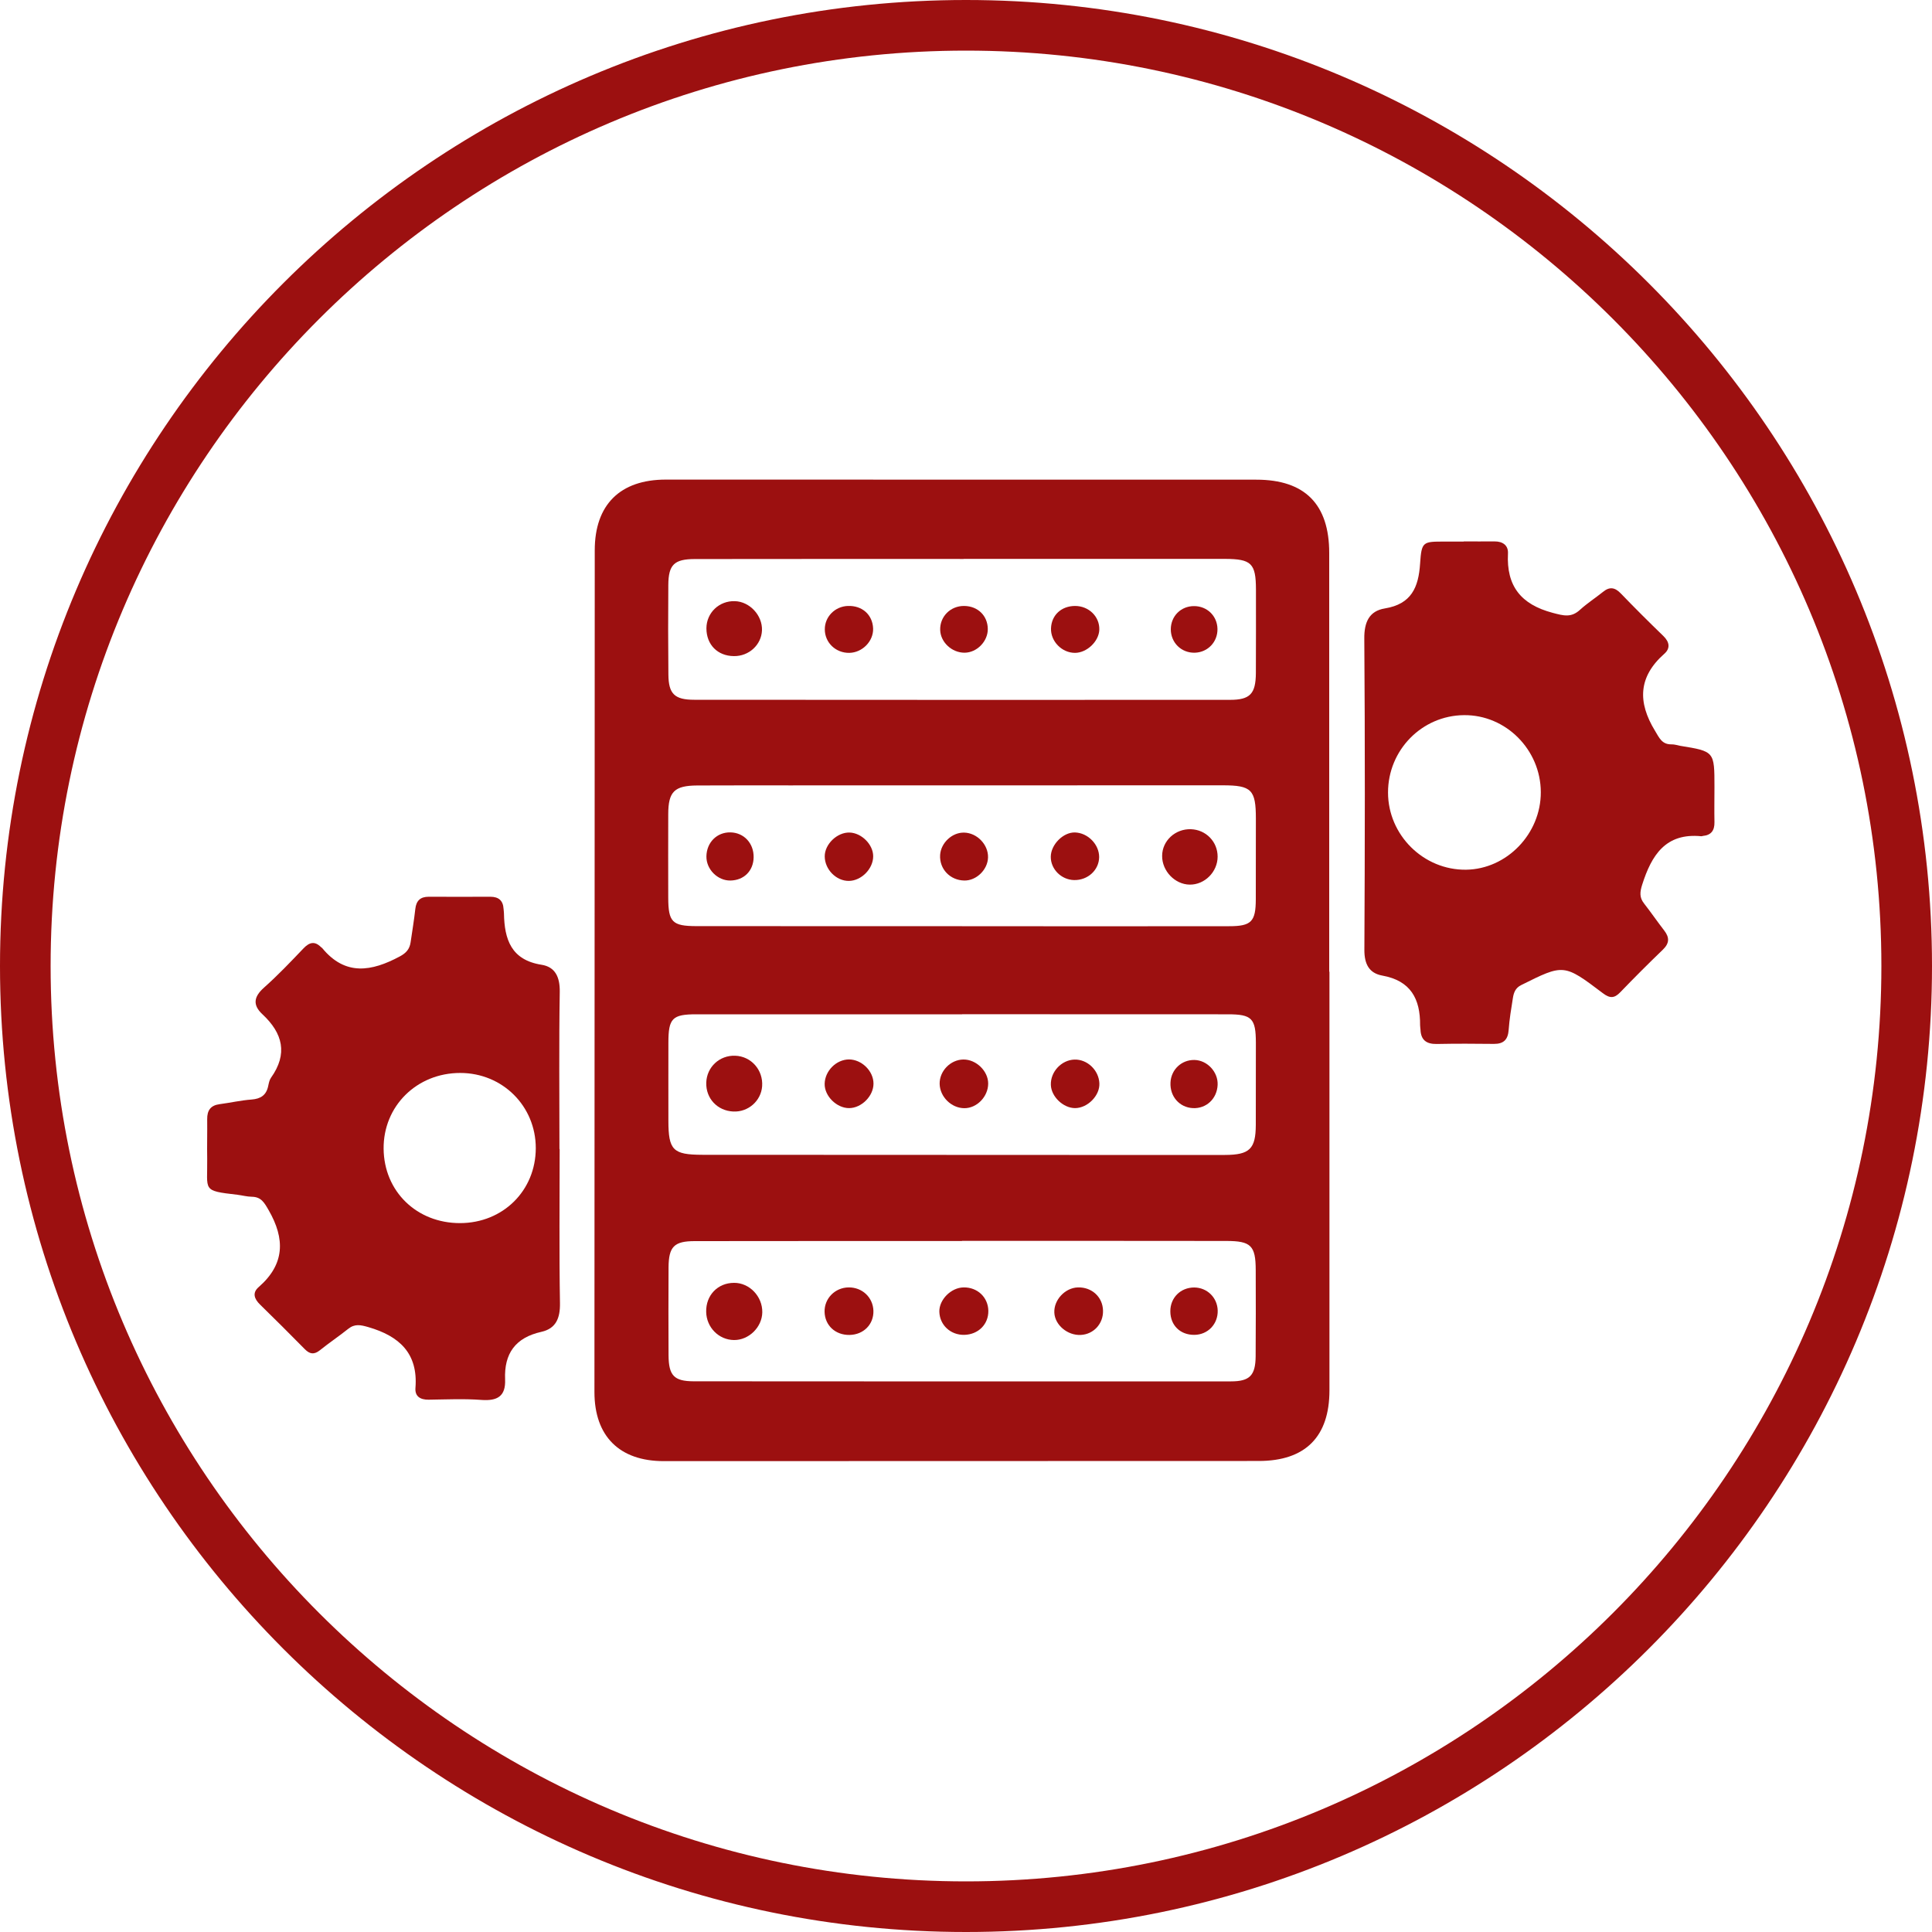
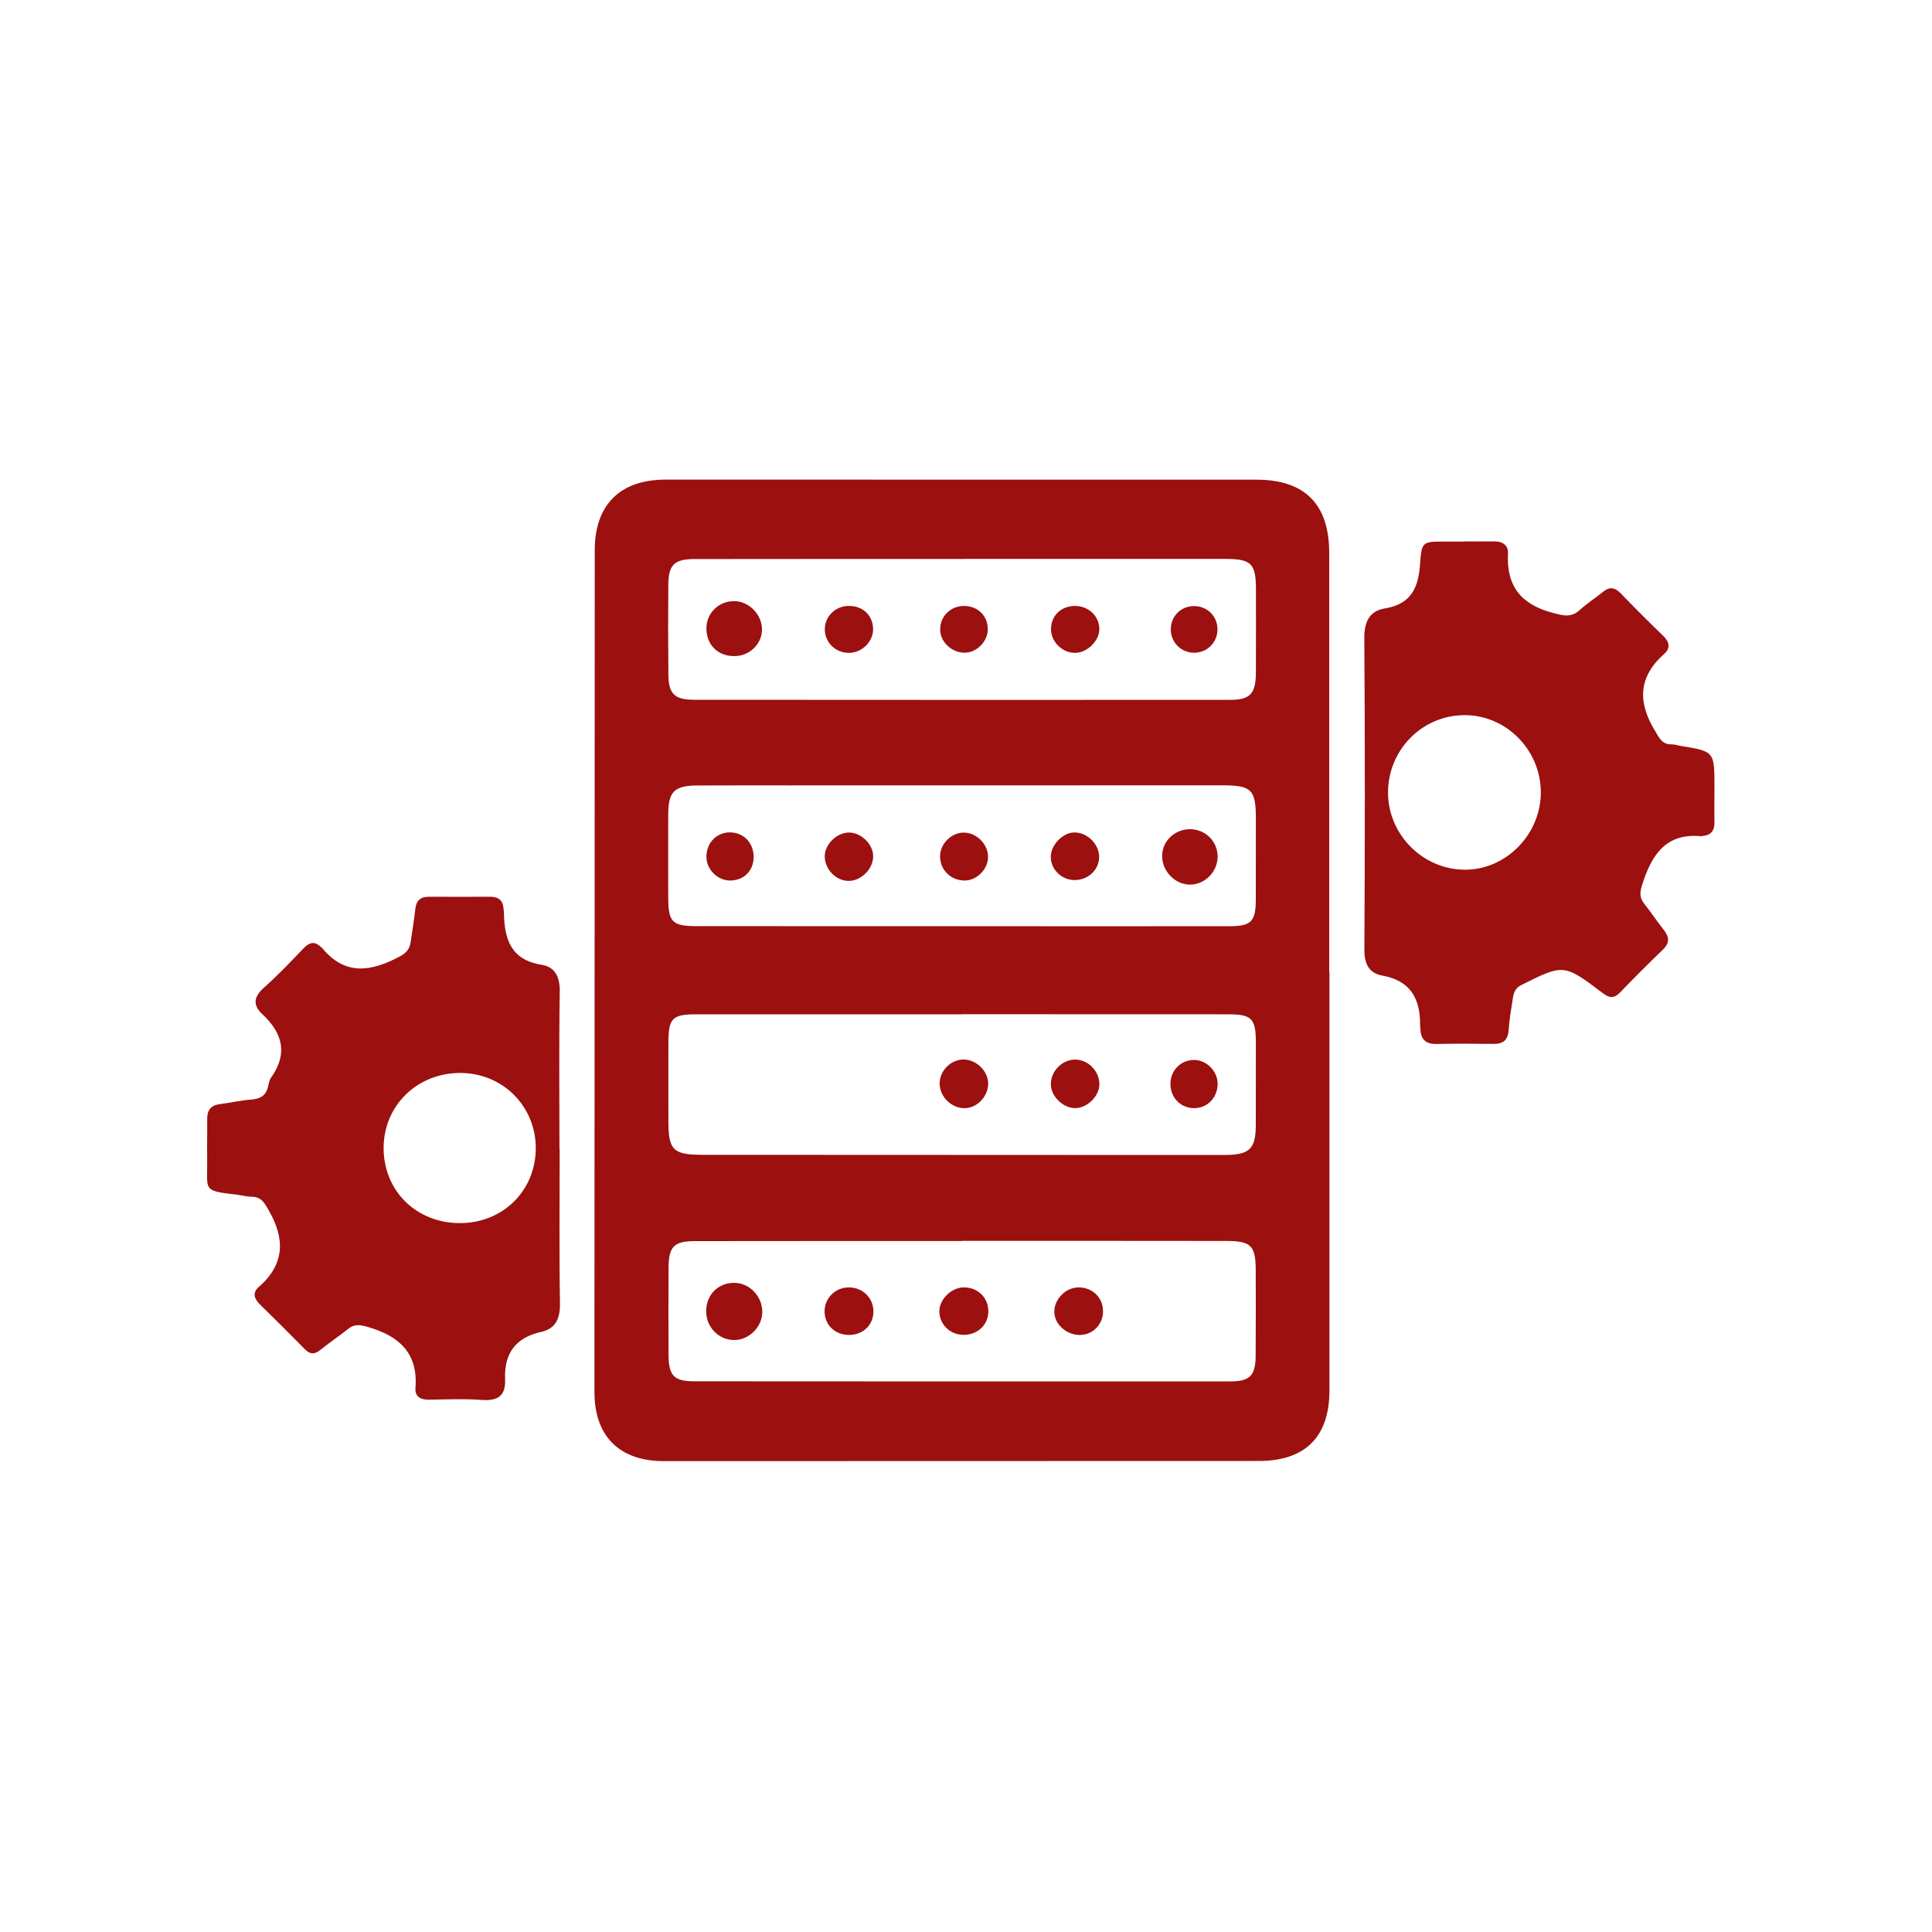
<svg xmlns="http://www.w3.org/2000/svg" version="1.1" id="Layer_1" x="0px" y="0px" viewBox="0 0 250 250" style="enable-background:new 0 0 250 250;" xml:space="preserve">
  <style type="text/css">
	.st0{fill:#830A0A;}
	.st1{fill:#B41515;}
	.st2{fill:#9C1010;}
	.st3{fill:#930E0E;}
	.st4{fill:#A41111;}
	.st5{fill:#0B0707;}
	.st6{fill:#9C1010;stroke:#9C1010;stroke-width:0.25;stroke-miterlimit:10;}
</style>
  <g>
    <g>
      <g>
        <g>
          <g>
-             <path class="st2" d="M125,250C56.07,250,0,193.93,0,125S56.07,0,125,0c68.92,0,125,56.07,125,125S193.92,250,125,250z        M125,6.55C59.69,6.55,6.55,59.69,6.55,125S59.69,243.45,125,243.45c65.32,0,118.45-53.14,118.45-118.45S190.32,6.55,125,6.55z       " />
-           </g>
+             </g>
        </g>
      </g>
    </g>
    <g>
      <path class="st2" d="M172.03,125.74c0,18.06,0,36.12,0,54.17c0,6.01-3.12,9.14-9.15,9.14c-25.66,0.01-51.32,0.01-76.99,0.02    c-5.73,0-8.97-3.22-8.97-8.94c0.01-36.31,0.02-72.61,0.04-108.92c0-5.9,3.28-9.15,9.19-9.15c25.47,0,50.94,0,76.42,0.01    c6.28,0,9.43,3.18,9.43,9.49c0,18.06,0,36.12,0,54.17C172.01,125.74,172.02,125.74,172.03,125.74z M124.69,72.32    c0,0,0,0.01,0,0.01c-11.59,0-23.17-0.01-34.76,0.01c-2.69,0-3.43,0.73-3.45,3.35c-0.03,3.86-0.03,7.72,0.01,11.59    c0.02,2.5,0.79,3.27,3.34,3.27c23.11,0.02,46.22,0.02,69.33,0.01c2.6,0,3.33-0.78,3.35-3.46c0.02-3.61,0.01-7.22,0.01-10.83    c-0.01-3.37-0.59-3.94-4.02-3.95C147.23,72.31,135.96,72.32,124.69,72.32z M124.49,119.85    C124.49,119.85,124.49,119.86,124.49,119.85c11.52,0.01,23.05,0.02,34.57,0c2.86,0,3.43-0.59,3.44-3.47    c0.01-3.48,0.01-6.96,0.01-10.45c0-3.74-0.56-4.31-4.28-4.31c-18.68,0-37.36,0.01-56.04,0.01c-3.99,0-7.98-0.01-11.97,0.01    c-2.96,0.02-3.74,0.8-3.75,3.7c-0.01,3.61-0.01,7.22,0,10.83c0.01,3.14,0.52,3.66,3.62,3.67    C101.57,119.85,113.03,119.85,124.49,119.85z M124.48,160.57c0,0.01,0,0.01,0,0.02c-11.53,0-23.05-0.01-34.58,0.01    c-2.67,0-3.37,0.72-3.39,3.39c-0.02,3.8-0.02,7.6,0,11.4c0.02,2.6,0.71,3.34,3.24,3.35c23.18,0.02,46.36,0.02,69.54,0.01    c2.42,0,3.16-0.77,3.19-3.21c0.03-3.74,0.02-7.47,0.01-11.21c-0.01-3.15-0.62-3.75-3.81-3.75    C147.28,160.56,135.88,160.57,124.48,160.57z M124.49,131.24c0,0,0,0.01,0,0.01c-11.46,0-22.93,0-34.39,0    c-3.11,0-3.61,0.52-3.61,3.68c-0.01,3.36,0,6.71,0,10.07c0,3.83,0.59,4.42,4.38,4.43c15.83,0.01,31.67,0.01,47.5,0.02    c6.71,0,13.43,0.01,20.14,0c3.19-0.01,3.98-0.78,3.99-3.89c0.01-3.55,0.01-7.09,0.01-10.64c-0.01-3.14-0.52-3.67-3.62-3.67    C147.42,131.24,135.96,131.24,124.49,131.24z" />
      <path class="st2" d="M72.42,148.69c0,6.65-0.07,13.3,0.04,19.95c0.03,1.95-0.53,3.28-2.41,3.7c-3.36,0.75-4.83,2.81-4.69,6.16    c0.09,2.18-1,2.8-3.06,2.65c-2.27-0.17-4.56-0.06-6.84-0.03c-1.08,0.01-1.79-0.43-1.7-1.53c0.35-4.49-2.1-6.7-6.09-7.86    c-1.01-0.29-1.76-0.46-2.62,0.23c-1.19,0.95-2.46,1.8-3.64,2.75c-0.75,0.6-1.31,0.54-1.97-0.13c-1.91-1.94-3.84-3.87-5.79-5.77    c-0.76-0.74-1.03-1.53-0.17-2.27c3.39-2.96,3.42-6.24,1.28-9.95c-0.56-0.97-0.96-1.71-2.17-1.73c-0.63-0.01-1.25-0.18-1.88-0.26    c-4.64-0.53-3.84-0.52-3.9-4.66c-0.03-1.71,0.02-3.42,0-5.13c-0.01-1.12,0.44-1.78,1.61-1.93c1.38-0.18,2.75-0.5,4.13-0.6    c1.18-0.09,1.9-0.56,2.15-1.73c0.08-0.37,0.15-0.78,0.36-1.08c2.21-3.1,1.53-5.77-1.1-8.22c-1.3-1.21-1.12-2.28,0.21-3.46    c1.8-1.6,3.46-3.35,5.12-5.09c0.76-0.79,1.45-0.94,2.25-0.14c0.04,0.04,0.11,0.07,0.15,0.12c2.99,3.64,6.4,3.03,10.03,1.09    c0.83-0.44,1.28-0.95,1.41-1.83c0.21-1.44,0.45-2.88,0.61-4.32c0.12-1.07,0.65-1.58,1.73-1.58c2.66,0.01,5.32,0.01,7.98,0    c1.08,0,1.65,0.5,1.71,1.58c0.01,0.19,0.05,0.38,0.05,0.57c0.06,3.35,0.92,6.03,4.86,6.65c1.79,0.28,2.39,1.62,2.36,3.51    c-0.11,6.78-0.04,13.56-0.04,20.33C72.41,148.69,72.41,148.69,72.42,148.69z M59.53,158.27c5.56-0.01,9.79-4.2,9.8-9.7    c0-5.44-4.3-9.73-9.78-9.73c-5.62,0-9.96,4.29-9.91,9.81C49.69,154.16,53.92,158.28,59.53,158.27z" />
      <path class="st2" d="M189.41,70.06c1.33,0,2.66,0.01,3.99,0c1.08-0.01,1.79,0.53,1.73,1.57c-0.21,4.21,1.68,6.58,5.78,7.67    c1.44,0.38,2.4,0.65,3.54-0.39c0.93-0.85,2.01-1.54,2.99-2.33c0.86-0.7,1.54-0.57,2.3,0.22c1.8,1.87,3.64,3.7,5.51,5.51    c0.79,0.77,0.91,1.59,0.11,2.29c-3.38,2.99-3.46,6.27-1.2,9.97c0.56,0.93,0.9,1.77,2.14,1.75c0.37-0.01,0.75,0.12,1.12,0.19    c4.43,0.72,4.43,0.72,4.43,5.32c0,1.52-0.03,3.04,0,4.56c0.02,1.07-0.42,1.68-1.5,1.78c-0.06,0.01-0.13,0.04-0.19,0.04    c-4.64-0.46-6.45,2.46-7.66,6.26c-0.3,0.95-0.38,1.65,0.24,2.44c0.9,1.15,1.72,2.35,2.61,3.5c0.7,0.91,0.68,1.65-0.18,2.48    c-1.87,1.8-3.71,3.64-5.51,5.51c-0.76,0.79-1.34,0.81-2.25,0.12c-5.06-3.83-5.07-3.79-10.57-1.05c-0.75,0.37-0.96,0.98-1.07,1.66    c-0.22,1.37-0.45,2.75-0.55,4.14c-0.09,1.25-0.64,1.82-1.91,1.81c-2.47-0.03-4.94-0.04-7.41,0.01c-1.32,0.02-2.04-0.51-2.09-1.86    c-0.01-0.19-0.05-0.38-0.05-0.57c0.03-3.41-1.22-5.76-4.89-6.42c-1.72-0.31-2.33-1.51-2.32-3.34c0.07-13.42,0.09-26.85-0.01-40.27    c-0.02-2.13,0.64-3.57,2.66-3.9c3.43-0.56,4.36-2.72,4.56-5.81c0.19-2.85,0.36-2.84,3.17-2.84c0.82,0,1.65,0,2.47,0    C189.41,70.05,189.41,70.06,189.41,70.06z M179.61,102.55c0,5.51,4.6,10.06,10.1,9.99c5.27-0.07,9.69-4.65,9.67-10.04    c-0.02-5.49-4.52-10.01-9.93-9.96C184,92.58,179.61,97.05,179.61,102.55z" />
      <path class="st2" d="M94.96,84.9c-2.11-0.02-3.55-1.48-3.55-3.6c0.01-2.01,1.65-3.58,3.69-3.51c1.92,0.06,3.57,1.85,3.5,3.77    C98.53,83.44,96.91,84.93,94.96,84.9z" />
      <path class="st2" d="M109.9,84.48c-1.75,0.03-3.17-1.32-3.17-3.04c-0.01-1.63,1.31-2.97,2.98-3.03c1.85-0.07,3.2,1.13,3.27,2.91    C113.04,82.96,111.6,84.45,109.9,84.48z" />
      <path class="st2" d="M139.1,84.48c-1.7,0-3.16-1.5-3.1-3.17c0.06-1.71,1.33-2.89,3.11-2.9c1.79,0,3.2,1.39,3.14,3.09    C142.19,83.01,140.63,84.48,139.1,84.48z" />
      <path class="st2" d="M127.82,81.38c0.02,1.61-1.41,3.07-3,3.08c-1.64,0.01-3.11-1.35-3.16-2.93c-0.06-1.74,1.33-3.14,3.11-3.12    C126.53,78.43,127.8,79.67,127.82,81.38z" />
      <path class="st2" d="M157.54,81.38c0.03,1.68-1.24,3.02-2.91,3.08c-1.75,0.06-3.14-1.3-3.13-3.05c0.02-1.69,1.31-2.98,3-2.98    C156.19,78.42,157.51,79.7,157.54,81.38z" />
      <path class="st2" d="M153.94,114.47c-1.91-0.03-3.57-1.76-3.56-3.71c0-1.96,1.7-3.53,3.73-3.46c1.95,0.07,3.45,1.62,3.45,3.55    C157.56,112.82,155.88,114.5,153.94,114.47z" />
      <path class="st2" d="M112.99,110.8c0,1.62-1.52,3.17-3.14,3.19c-1.64,0.02-3.12-1.48-3.13-3.17c-0.01-1.58,1.61-3.14,3.22-3.09    C111.49,107.78,112.99,109.28,112.99,110.8z" />
      <path class="st2" d="M97.52,110.94c-0.03,1.75-1.25,2.97-3,3c-1.67,0.03-3.14-1.46-3.11-3.13c0.03-1.81,1.37-3.14,3.12-3.1    C96.28,107.75,97.55,109.13,97.52,110.94z" />
      <path class="st2" d="M138.98,113.88c-1.65-0.04-3.02-1.41-3.01-3.01c0.01-1.59,1.62-3.2,3.14-3.15c1.66,0.05,3.13,1.55,3.12,3.19    C142.21,112.59,140.76,113.92,138.98,113.88z" />
      <path class="st2" d="M127.85,110.96c-0.04,1.58-1.51,3.01-3.07,2.98c-1.84-0.03-3.23-1.49-3.13-3.29    c0.09-1.59,1.57-2.97,3.14-2.91C126.45,107.79,127.9,109.31,127.85,110.96z" />
      <path class="st2" d="M94.99,166c1.99-0.01,3.68,1.75,3.65,3.81c-0.03,1.93-1.74,3.61-3.66,3.59c-1.97-0.02-3.56-1.63-3.6-3.64    C91.33,167.61,92.87,166,94.99,166z" />
      <path class="st2" d="M113.02,169.61c0.05,1.76-1.27,3.1-3.09,3.13c-1.83,0.03-3.19-1.23-3.23-2.99c-0.04-1.72,1.34-3.13,3.09-3.16    C111.56,166.56,112.96,167.87,113.02,169.61z" />
      <path class="st2" d="M127.89,169.61c0.03,1.75-1.29,3.07-3.1,3.12c-1.78,0.04-3.19-1.26-3.24-2.99c-0.04-1.56,1.52-3.13,3.14-3.15    C126.48,166.56,127.86,167.87,127.89,169.61z" />
      <path class="st2" d="M142.73,169.59c0.05,1.69-1.21,3.07-2.88,3.15c-1.71,0.09-3.35-1.29-3.42-2.88    c-0.08-1.65,1.39-3.22,3.05-3.27C141.28,166.54,142.69,167.83,142.73,169.59z" />
-       <path class="st2" d="M157.57,169.57c0.05,1.76-1.27,3.14-3.01,3.16c-1.83,0.02-3.11-1.22-3.12-3.04    c-0.01-1.76,1.32-3.09,3.09-3.09C156.2,166.61,157.52,167.9,157.57,169.57z" />
-       <path class="st2" d="M94.89,143.83c-2.06-0.09-3.56-1.69-3.5-3.73c0.06-2.02,1.71-3.56,3.74-3.49c2.07,0.07,3.64,1.84,3.49,3.95    C98.48,142.46,96.82,143.92,94.89,143.83z" />
      <path class="st2" d="M127.87,140.21c0,1.69-1.46,3.2-3.09,3.19c-1.66-0.01-3.14-1.45-3.19-3.12c-0.05-1.67,1.4-3.17,3.08-3.18    C126.32,137.09,127.87,138.59,127.87,140.21z" />
-       <path class="st2" d="M113.03,140.22c0,1.61-1.55,3.16-3.15,3.17c-1.61,0.01-3.2-1.56-3.17-3.14c0.03-1.68,1.5-3.15,3.15-3.16    C111.51,137.1,113.03,138.59,113.03,140.22z" />
      <path class="st2" d="M135.98,140.39c-0.06-1.69,1.36-3.22,3.04-3.28c1.67-0.06,3.17,1.37,3.24,3.08c0.07,1.58-1.52,3.19-3.14,3.2    C137.59,143.39,136.03,141.91,135.98,140.39z" />
      <path class="st2" d="M157.56,140.39c-0.08,1.79-1.47,3.09-3.21,3c-1.73-0.09-2.98-1.51-2.89-3.31c0.08-1.68,1.43-2.95,3.1-2.92    C156.22,137.19,157.64,138.72,157.56,140.39z" />
    </g>
  </g>
</svg>